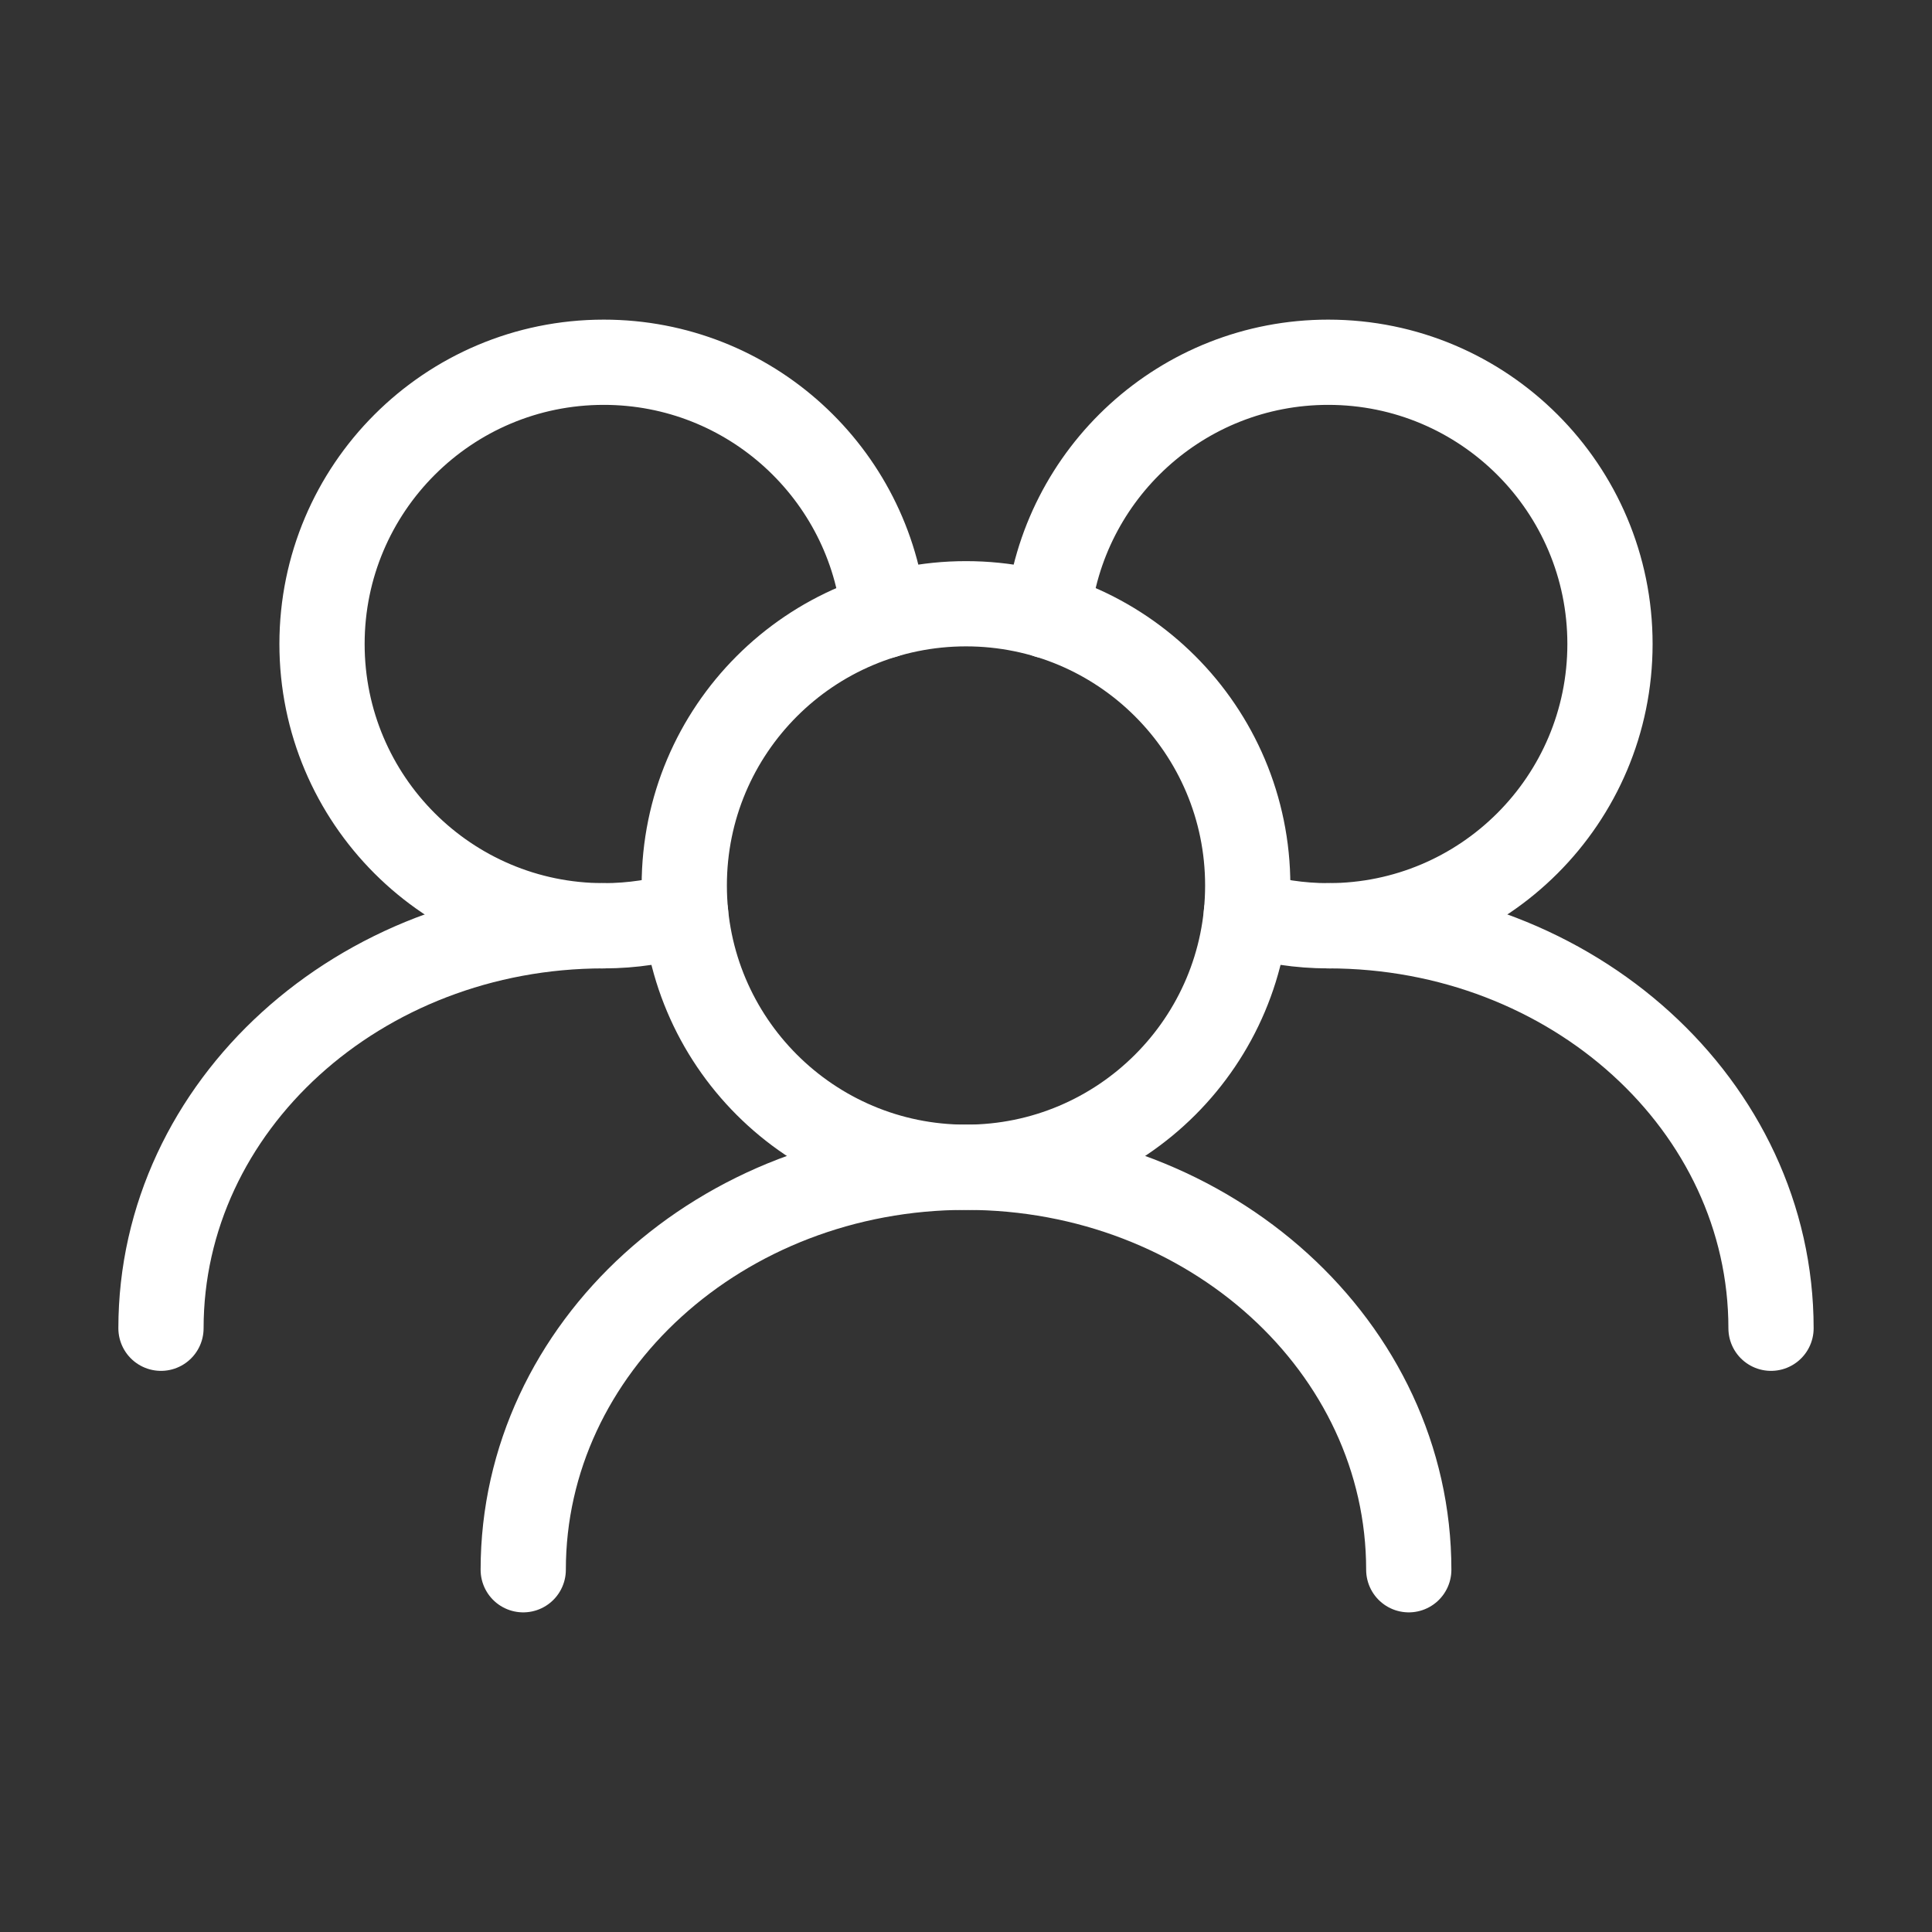
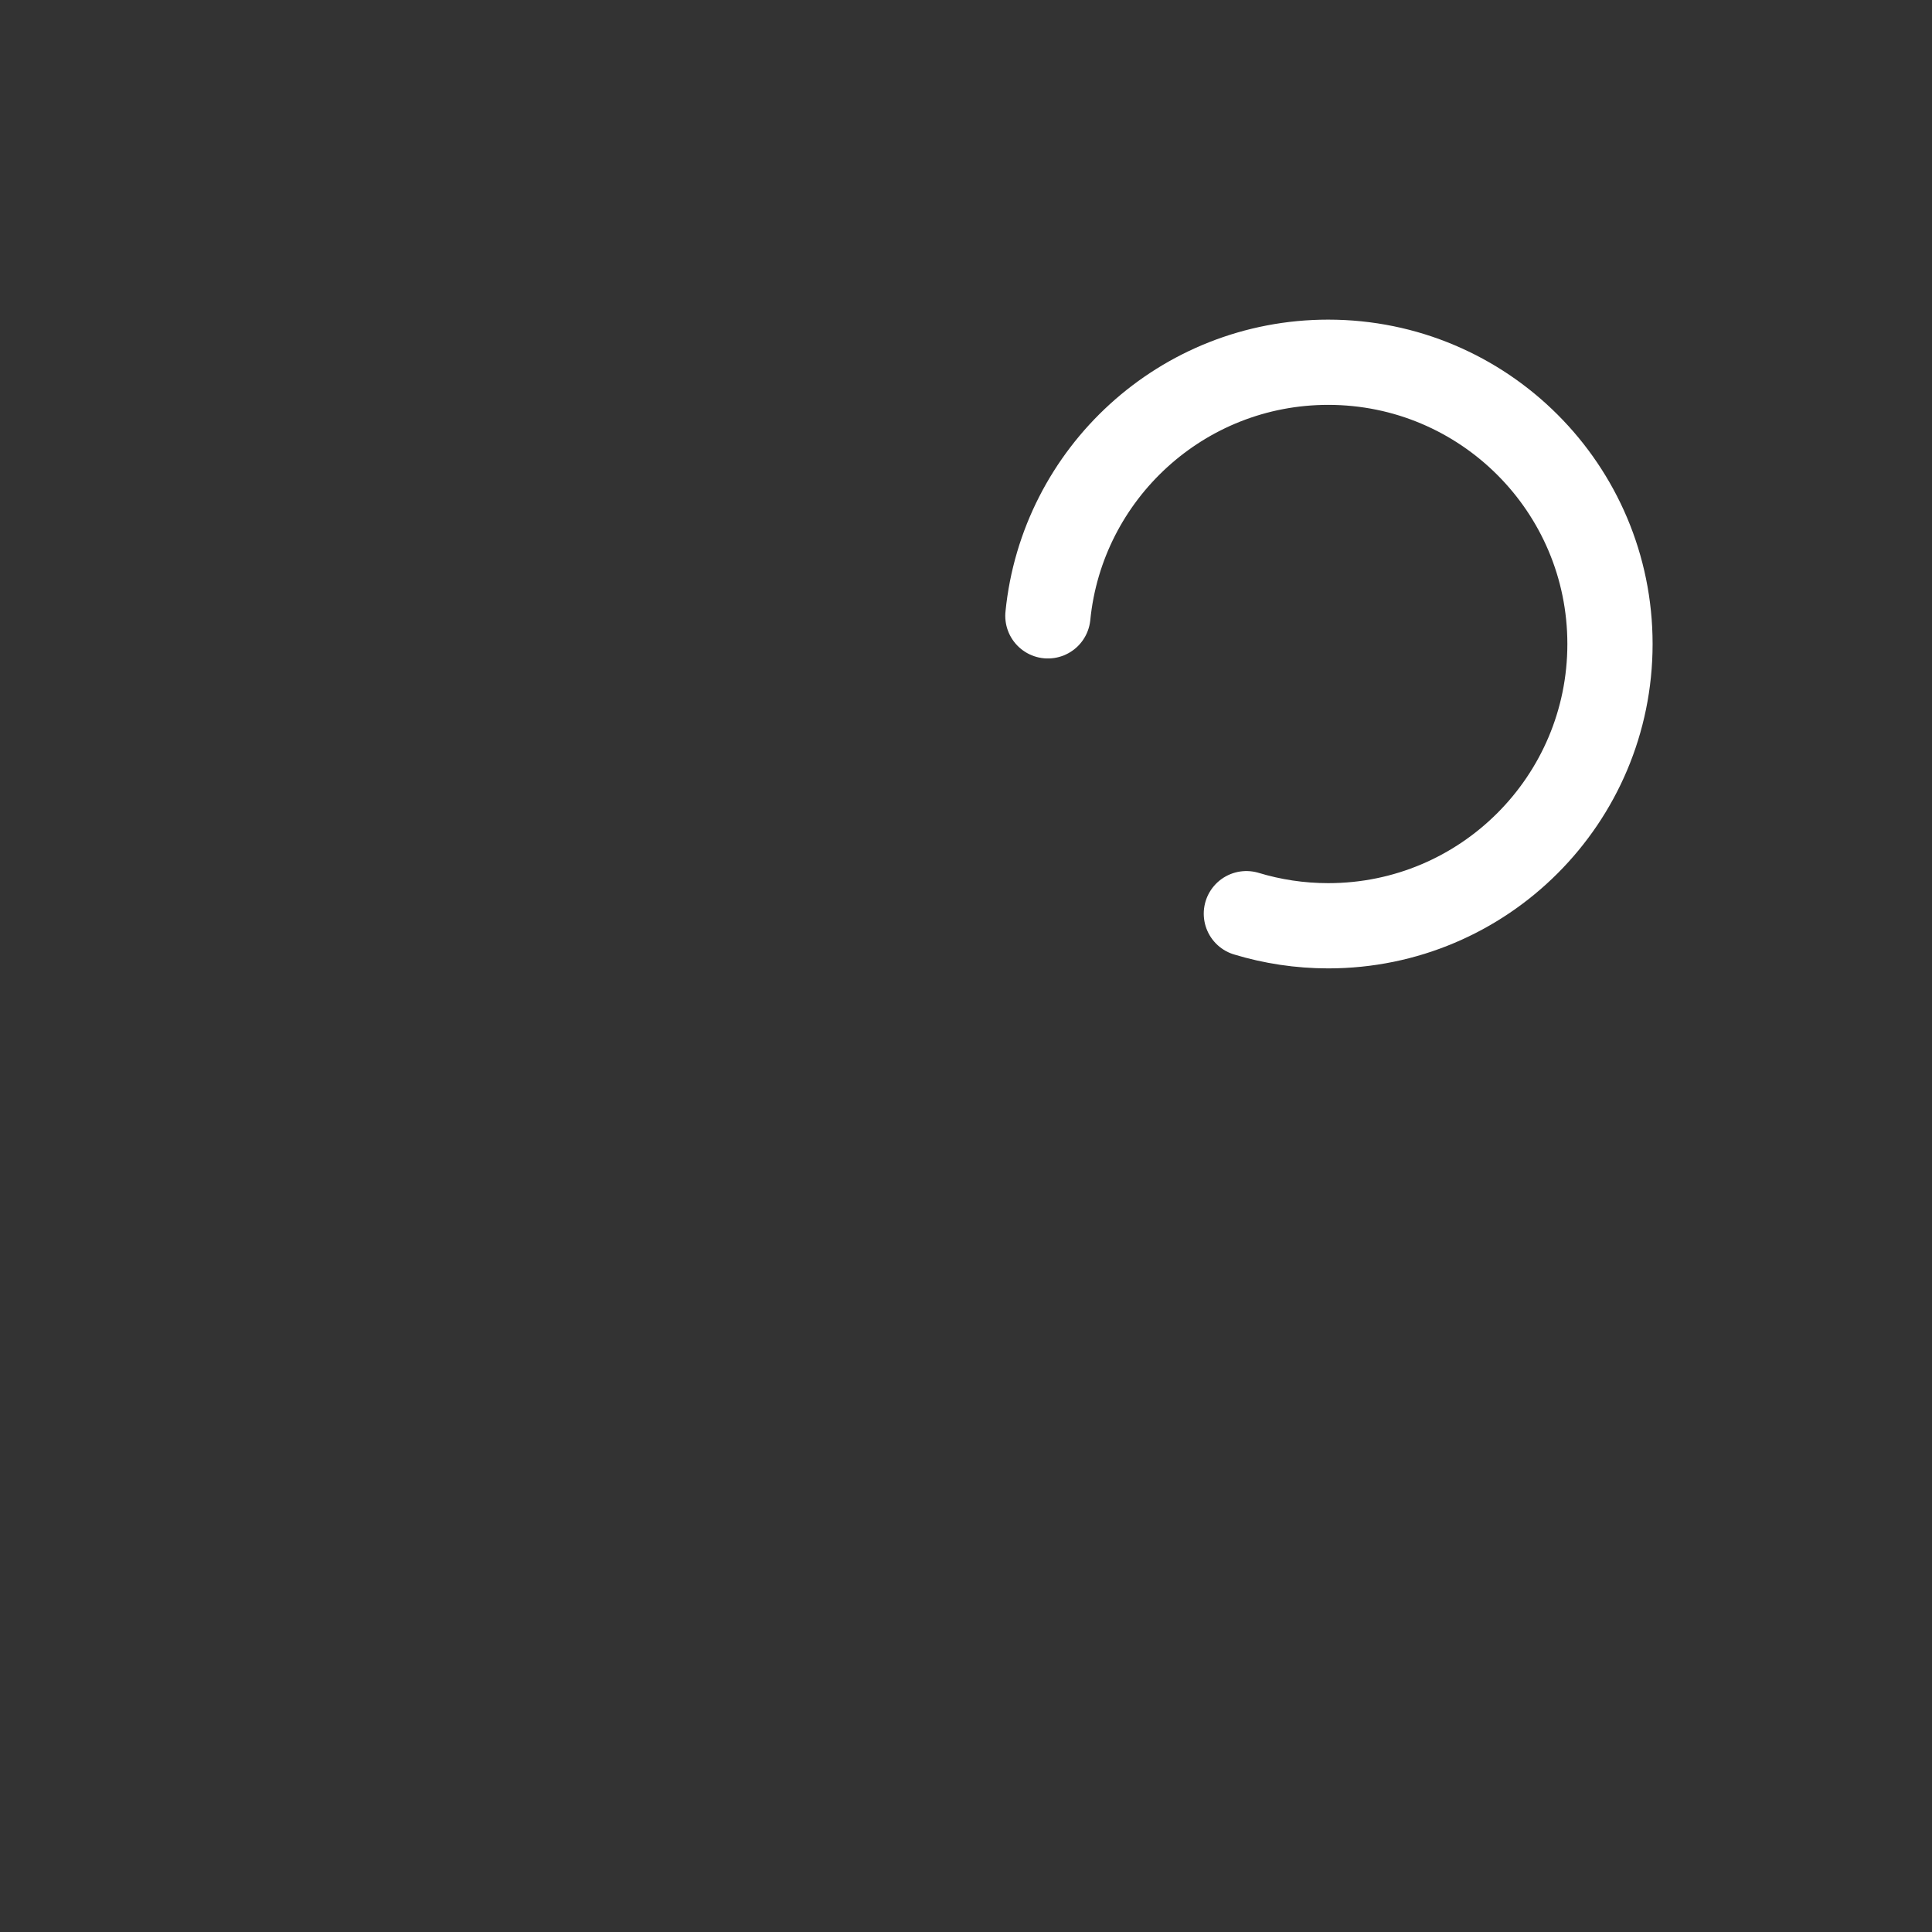
<svg xmlns="http://www.w3.org/2000/svg" width="34" height="34" viewBox="0 0 34 34" fill="none">
  <rect x="0" y="0" width="34" height="34" fill="#333333" stroke="none" />
-   <path d="M21.958 15.583C21.958 12.845 19.738 10.625 17 10.625C14.261 10.625 12.042 12.845 12.042 15.583C12.042 18.322 14.261 20.542 17 20.542C19.738 20.542 21.958 18.322 21.958 15.583Z" stroke="white" stroke-width="1.5" stroke-linecap="round" stroke-linejoin="round" />
  <path d="M21.934 16.079C22.39 16.217 22.874 16.292 23.375 16.292C26.113 16.292 28.333 14.072 28.333 11.333C28.333 8.595 26.113 6.375 23.375 6.375C20.804 6.375 18.69 8.332 18.441 10.838" stroke="white" stroke-width="1.5" stroke-linecap="round" stroke-linejoin="round" />
-   <path d="M15.559 10.838C15.31 8.332 13.196 6.375 10.625 6.375C7.887 6.375 5.667 8.595 5.667 11.333C5.667 14.072 7.887 16.292 10.625 16.292C11.126 16.292 11.61 16.217 12.066 16.079" stroke="white" stroke-width="1.5" stroke-linecap="round" stroke-linejoin="round" />
-   <path d="M31.167 23.375C31.167 19.463 27.678 16.292 23.375 16.292" stroke="white" stroke-width="1.5" stroke-linecap="round" stroke-linejoin="round" />
-   <path d="M24.792 27.625C24.792 23.713 21.303 20.542 17 20.542C12.697 20.542 9.208 23.713 9.208 27.625" stroke="white" stroke-width="1.5" stroke-linecap="round" stroke-linejoin="round" />
-   <path d="M10.625 16.292C6.322 16.292 2.833 19.463 2.833 23.375" stroke="white" stroke-width="1.5" stroke-linecap="round" stroke-linejoin="round" />
</svg>